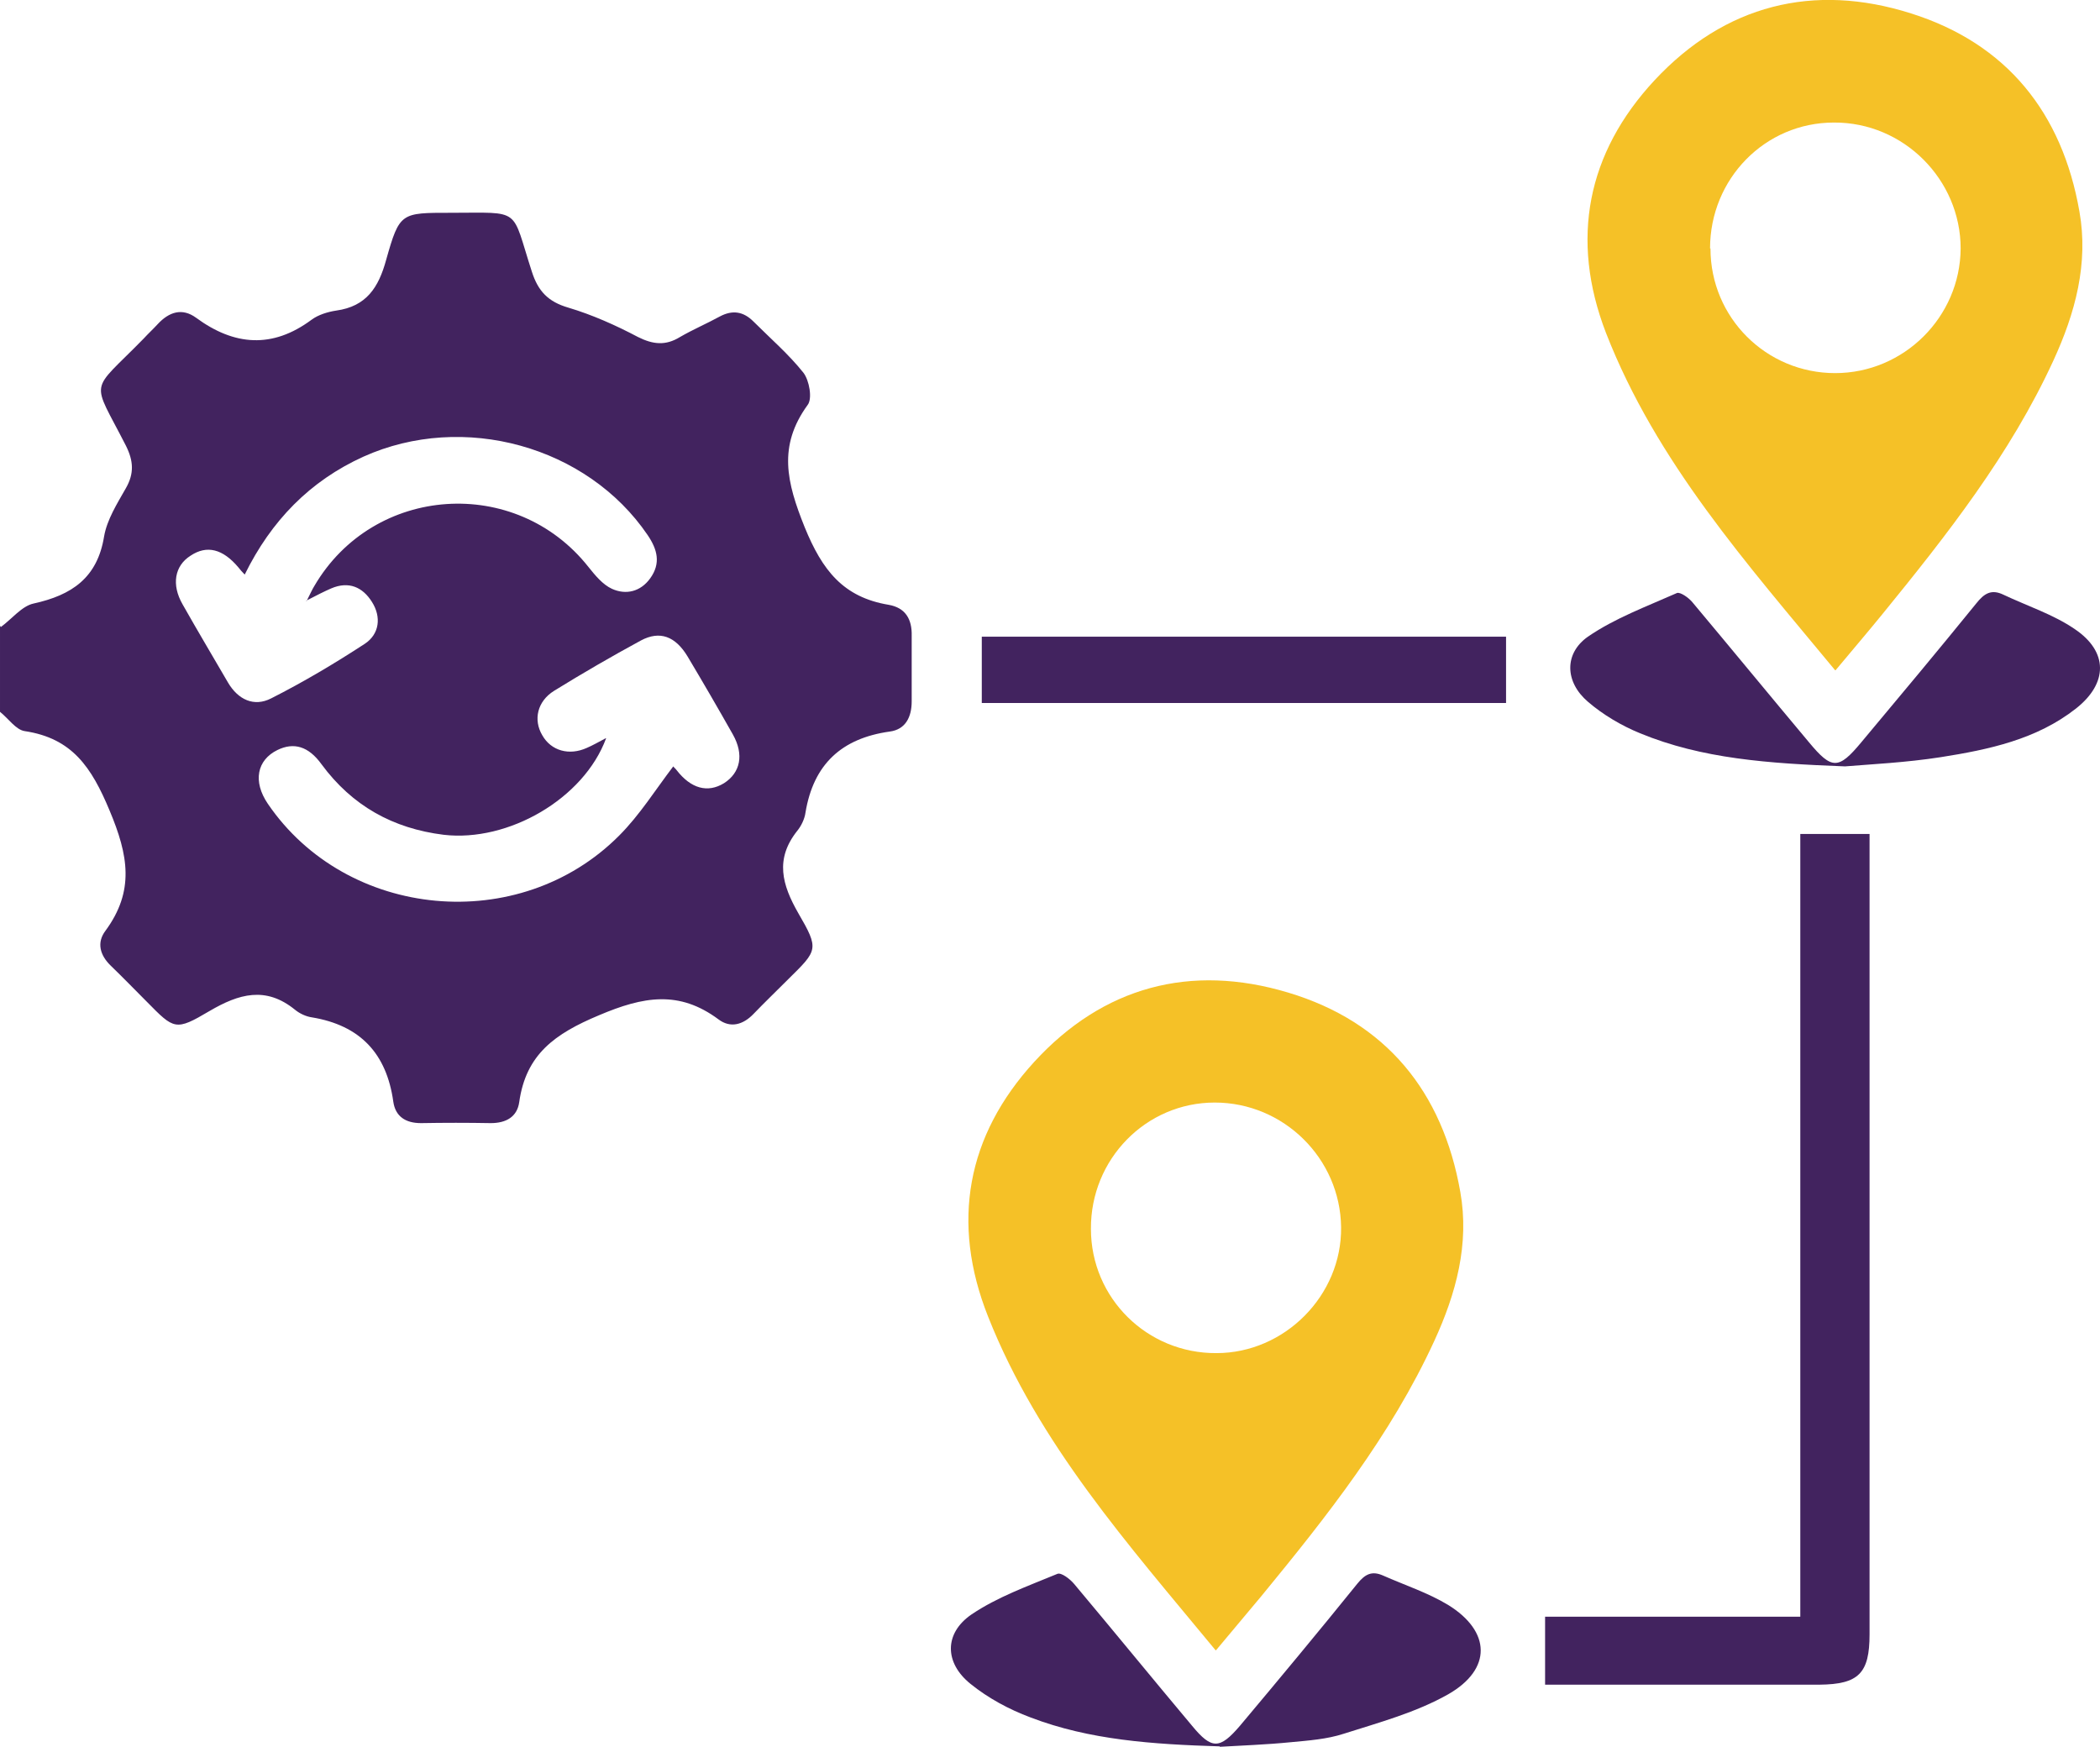
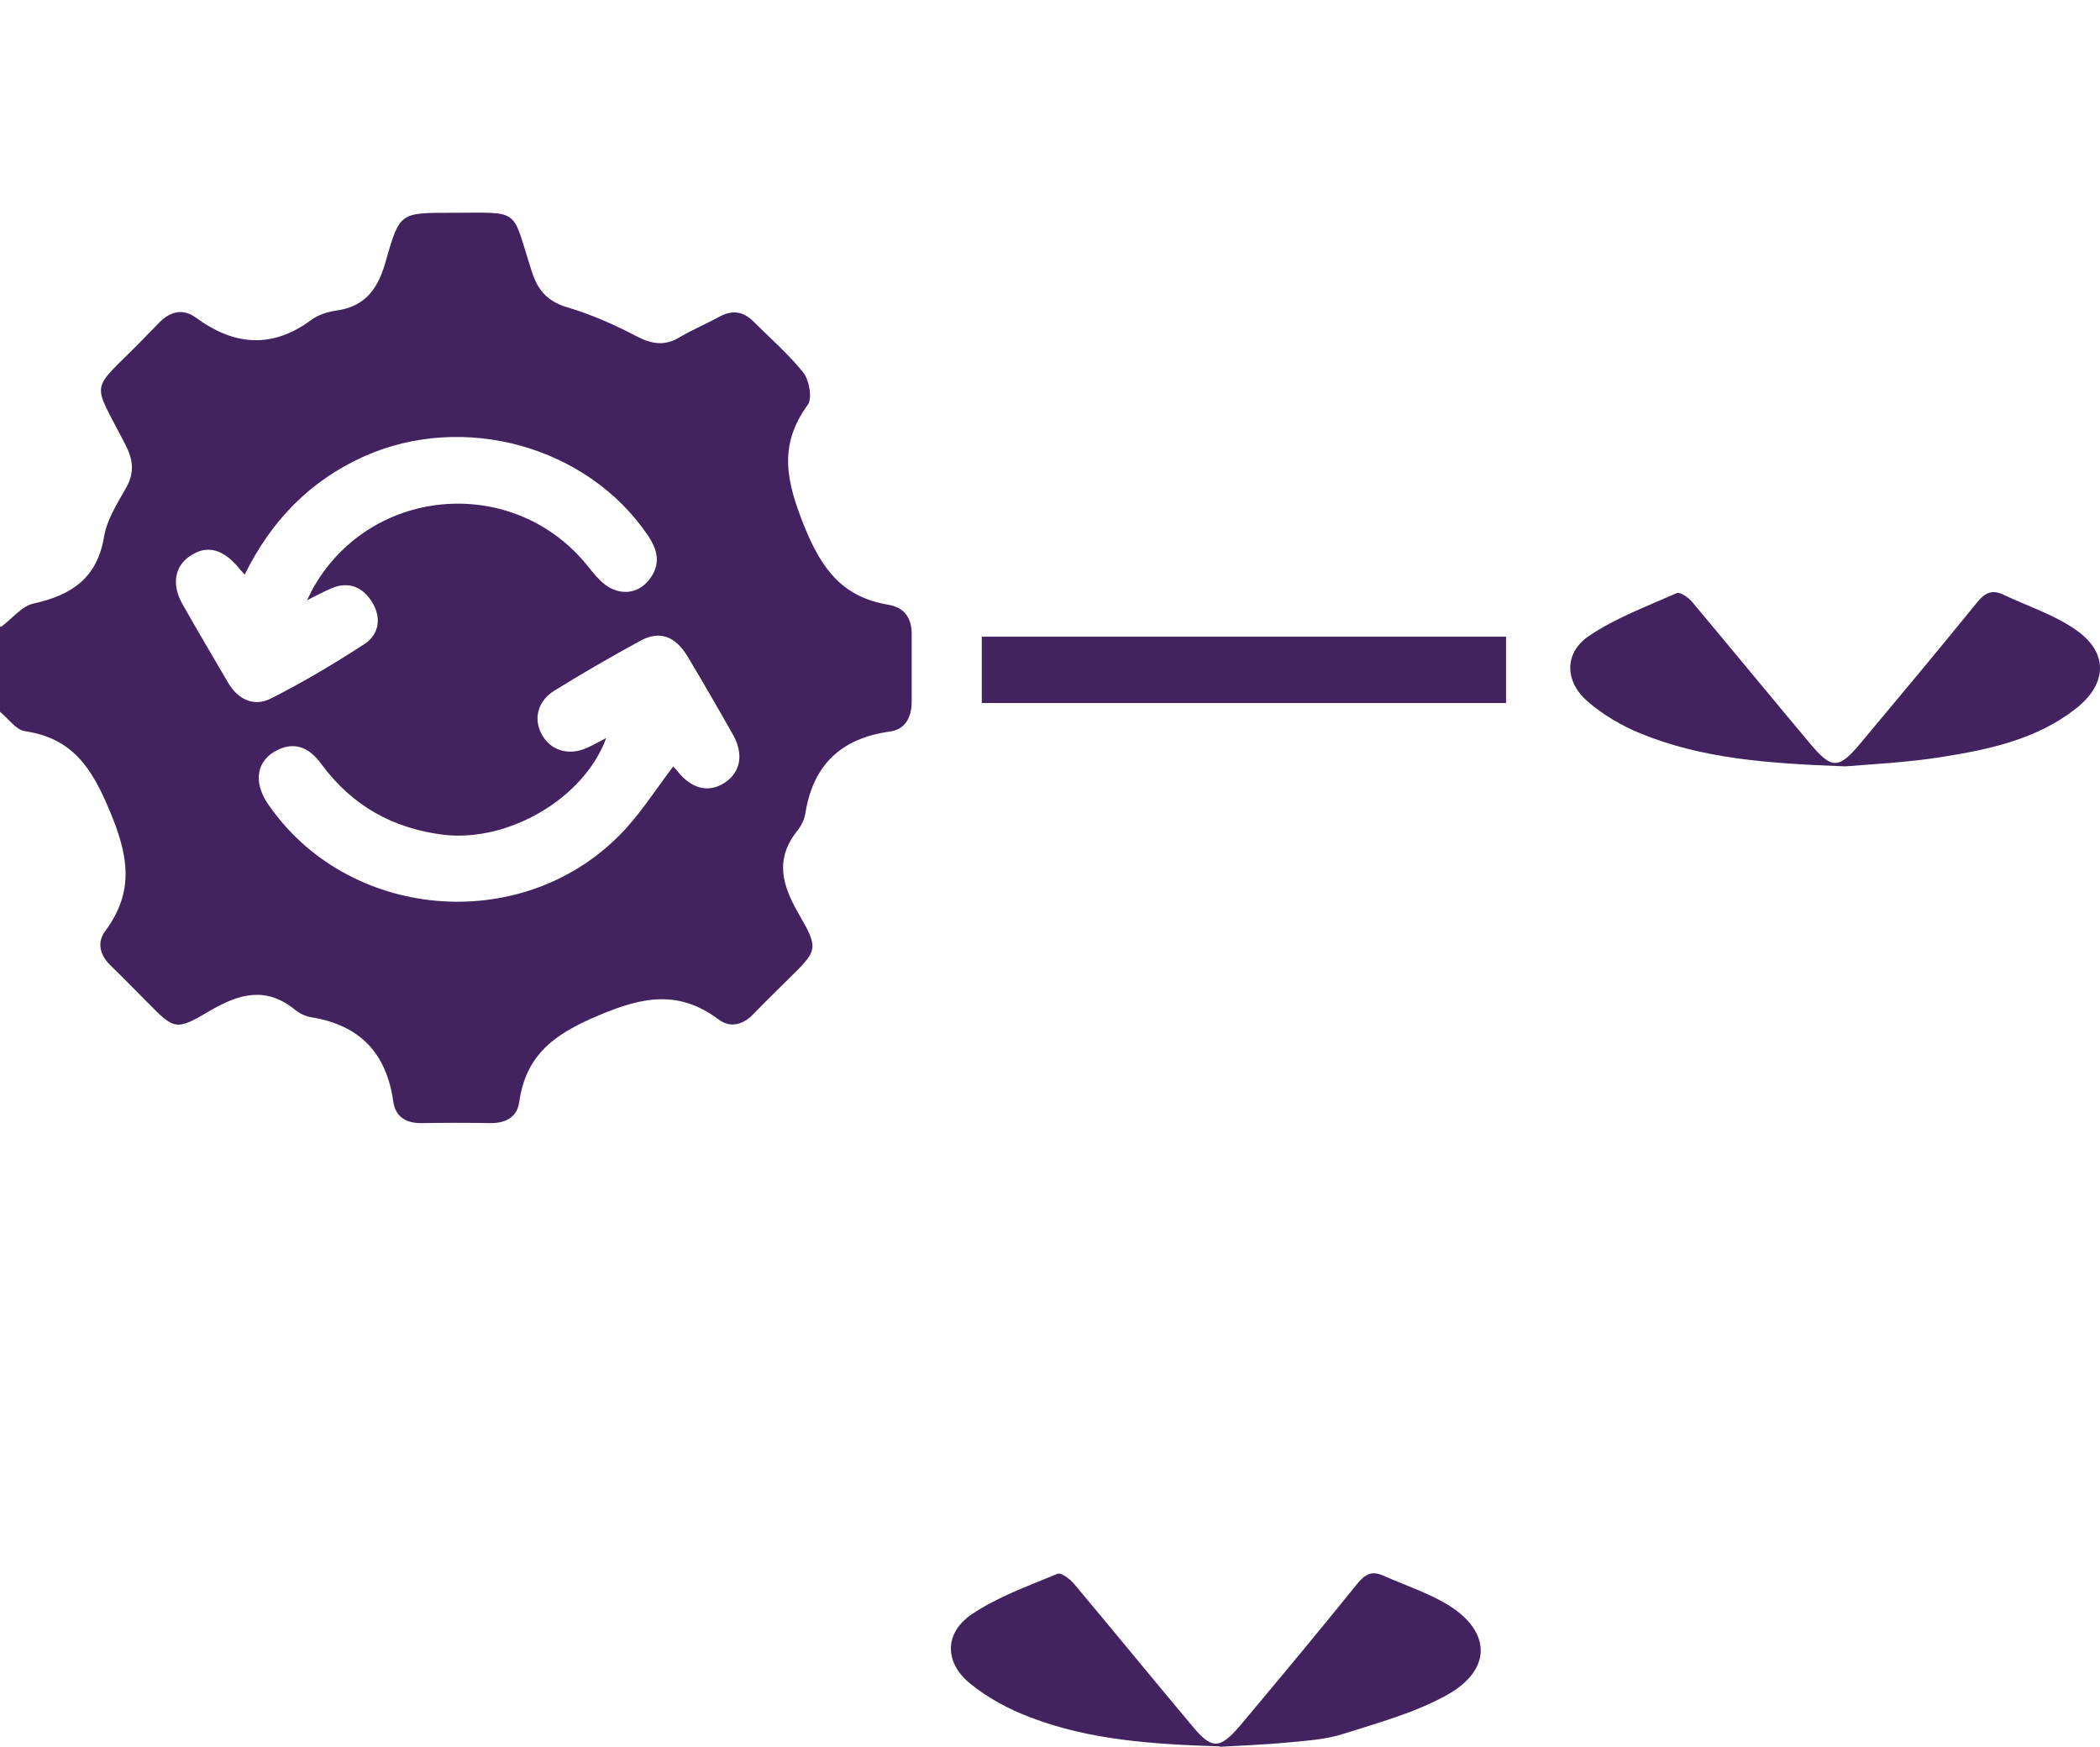
<svg xmlns="http://www.w3.org/2000/svg" id="Layer_1" data-name="Layer 1" viewBox="0 0 50.03 41.62">
  <defs>
    <style>
      .cls-1 {
        fill: #42235f;
      }

      .cls-2 {
        fill: #f5c127;
      }
    </style>
  </defs>
-   <path class="cls-1" d="M.02,14.94c.26-.19,.5-.5,.78-.56,.91-.2,1.52-.61,1.68-1.6,.07-.4,.31-.78,.52-1.15,.2-.35,.18-.65,0-1.01-.83-1.63-.88-1.22,.42-2.55,.11-.12,.23-.23,.34-.35,.27-.29,.58-.39,.91-.15,.91,.67,1.82,.74,2.75,.05,.16-.12,.39-.19,.59-.22,.72-.1,1.01-.55,1.19-1.21,.32-1.13,.35-1.12,1.54-1.12,1.71,0,1.43-.14,1.93,1.4,.15,.47,.39,.72,.87,.86,.57,.17,1.13,.42,1.66,.7,.36,.18,.66,.21,1,0,.31-.18,.64-.32,.95-.49,.3-.16,.56-.12,.8,.12,.4,.4,.84,.78,1.19,1.22,.14,.18,.22,.62,.1,.77-.71,.98-.5,1.84-.07,2.91,.42,1.03,.92,1.67,2,1.85,.4,.07,.56,.34,.55,.74v1.56c0,.38-.15,.67-.52,.72-1.15,.16-1.82,.78-2.01,1.93-.02,.15-.1,.32-.2,.44-.53,.67-.36,1.28,.03,1.96,.5,.86,.46,.88-.24,1.57-.28,.28-.56,.55-.83,.83-.25,.26-.55,.34-.83,.13-.94-.7-1.79-.55-2.85-.1-1.05,.44-1.74,.93-1.9,2.07-.05,.35-.31,.5-.68,.5-.55-.01-1.11-.01-1.66,0-.37,0-.61-.16-.66-.51-.16-1.15-.79-1.82-1.94-2.01-.14-.02-.29-.09-.4-.18-.7-.57-1.34-.38-2.04,.03-.81,.48-.84,.44-1.49-.22-.29-.29-.57-.58-.86-.86-.26-.25-.34-.55-.13-.83,.7-.95,.55-1.8,.1-2.87-.43-1.03-.89-1.72-2.02-1.89-.21-.03-.39-.3-.59-.46v-2.05l.02,.03Zm14.42,2.65c-.53,1.44-2.33,2.48-3.87,2.3-1.21-.15-2.18-.69-2.91-1.68-.31-.43-.66-.53-1.05-.34-.49,.24-.59,.75-.23,1.28,1.88,2.76,5.99,3.15,8.37,.76,.49-.49,.87-1.1,1.29-1.65,.01,.02,.05,.05,.08,.09,.34,.44,.74,.55,1.13,.31,.39-.25,.48-.68,.21-1.16-.35-.62-.71-1.24-1.08-1.86-.29-.48-.66-.62-1.11-.38-.7,.38-1.39,.78-2.07,1.2-.4,.25-.5,.69-.28,1.06,.21,.37,.64,.49,1.06,.3,.14-.06,.28-.14,.45-.23h.01Zm-7.14-3.26c.1-.2,.14-.29,.19-.37,1.41-2.41,4.8-2.64,6.53-.45,.16,.2,.34,.42,.56,.52,.33,.15,.68,.07,.91-.25,.26-.36,.17-.69-.06-1.03-1.44-2.12-4.39-2.94-6.77-1.87-1.28,.58-2.2,1.53-2.83,2.81-.07-.07-.11-.12-.15-.17-.37-.44-.75-.54-1.14-.28-.38,.24-.46,.69-.19,1.16,.35,.62,.72,1.24,1.08,1.86,.24,.41,.62,.59,1.03,.38,.77-.39,1.51-.83,2.23-1.3,.35-.23,.4-.64,.17-1-.22-.35-.55-.5-.97-.32-.16,.07-.32,.15-.59,.29v.02Z" />
-   <path class="cls-2" d="M28.96,39.32c-2.08-2.52-4.22-4.92-5.42-7.95-.89-2.24-.51-4.31,1.1-6.07,1.64-1.79,3.72-2.35,6.05-1.65,2.33,.7,3.68,2.36,4.1,4.75,.22,1.24-.1,2.42-.62,3.55-1.04,2.26-2.56,4.18-4.12,6.08-.34,.41-.69,.82-1.08,1.29h-.01Zm-2.97-10.04c0,1.65,1.34,2.97,2.99,2.96,1.63,0,2.99-1.38,2.97-3-.02-1.64-1.37-2.97-3.01-2.97s-2.96,1.35-2.95,3.01Z" />
-   <path class="cls-2" d="M43.72,15.97c-2.1-2.54-4.26-4.96-5.46-8.04-.86-2.23-.45-4.29,1.16-6.02,1.67-1.79,3.78-2.33,6.11-1.59,2.28,.72,3.6,2.37,4.01,4.72,.22,1.24-.1,2.42-.62,3.55-1.03,2.24-2.54,4.16-4.08,6.05-.35,.43-.71,.85-1.11,1.33h-.01Zm-2.97-10.05c0,1.65,1.33,2.97,2.97,2.97s2.98-1.34,2.99-2.97c0-1.64-1.36-3.01-3.02-3-1.64,0-2.95,1.34-2.95,3h0Z" />
-   <path class="cls-1" d="M36.81,40.13v-1.61h6.08V19.87h1.65v19.07c0,.93-.26,1.19-1.19,1.2h-6.54Z" />
+   <path class="cls-1" d="M.02,14.94c.26-.19,.5-.5,.78-.56,.91-.2,1.52-.61,1.68-1.6,.07-.4,.31-.78,.52-1.15,.2-.35,.18-.65,0-1.01-.83-1.63-.88-1.22,.42-2.55,.11-.12,.23-.23,.34-.35,.27-.29,.58-.39,.91-.15,.91,.67,1.82,.74,2.75,.05,.16-.12,.39-.19,.59-.22,.72-.1,1.01-.55,1.19-1.21,.32-1.13,.35-1.12,1.54-1.12,1.71,0,1.43-.14,1.93,1.4,.15,.47,.39,.72,.87,.86,.57,.17,1.13,.42,1.66,.7,.36,.18,.66,.21,1,0,.31-.18,.64-.32,.95-.49,.3-.16,.56-.12,.8,.12,.4,.4,.84,.78,1.19,1.22,.14,.18,.22,.62,.1,.77-.71,.98-.5,1.84-.07,2.91,.42,1.03,.92,1.67,2,1.85,.4,.07,.56,.34,.55,.74v1.56c0,.38-.15,.67-.52,.72-1.15,.16-1.82,.78-2.01,1.93-.02,.15-.1,.32-.2,.44-.53,.67-.36,1.28,.03,1.96,.5,.86,.46,.88-.24,1.57-.28,.28-.56,.55-.83,.83-.25,.26-.55,.34-.83,.13-.94-.7-1.79-.55-2.85-.1-1.05,.44-1.74,.93-1.9,2.07-.05,.35-.31,.5-.68,.5-.55-.01-1.11-.01-1.66,0-.37,0-.61-.16-.66-.51-.16-1.15-.79-1.82-1.94-2.01-.14-.02-.29-.09-.4-.18-.7-.57-1.34-.38-2.04,.03-.81,.48-.84,.44-1.49-.22-.29-.29-.57-.58-.86-.86-.26-.25-.34-.55-.13-.83,.7-.95,.55-1.8,.1-2.87-.43-1.03-.89-1.72-2.02-1.89-.21-.03-.39-.3-.59-.46v-2.05Zm14.42,2.65c-.53,1.44-2.33,2.48-3.87,2.3-1.21-.15-2.18-.69-2.91-1.68-.31-.43-.66-.53-1.05-.34-.49,.24-.59,.75-.23,1.28,1.88,2.76,5.99,3.15,8.37,.76,.49-.49,.87-1.1,1.29-1.65,.01,.02,.05,.05,.08,.09,.34,.44,.74,.55,1.13,.31,.39-.25,.48-.68,.21-1.16-.35-.62-.71-1.24-1.08-1.86-.29-.48-.66-.62-1.11-.38-.7,.38-1.39,.78-2.07,1.2-.4,.25-.5,.69-.28,1.06,.21,.37,.64,.49,1.06,.3,.14-.06,.28-.14,.45-.23h.01Zm-7.14-3.26c.1-.2,.14-.29,.19-.37,1.41-2.41,4.8-2.64,6.53-.45,.16,.2,.34,.42,.56,.52,.33,.15,.68,.07,.91-.25,.26-.36,.17-.69-.06-1.03-1.44-2.12-4.39-2.94-6.77-1.87-1.28,.58-2.2,1.53-2.83,2.81-.07-.07-.11-.12-.15-.17-.37-.44-.75-.54-1.14-.28-.38,.24-.46,.69-.19,1.16,.35,.62,.72,1.24,1.08,1.86,.24,.41,.62,.59,1.03,.38,.77-.39,1.51-.83,2.23-1.3,.35-.23,.4-.64,.17-1-.22-.35-.55-.5-.97-.32-.16,.07-.32,.15-.59,.29v.02Z" />
  <path class="cls-1" d="M29.06,41.61c-1.6-.05-3.1-.15-4.51-.69-.51-.19-1.01-.46-1.43-.8-.62-.5-.63-1.2,.02-1.65,.62-.42,1.35-.68,2.05-.97,.09-.04,.3,.12,.4,.24,.94,1.12,1.87,2.26,2.81,3.38,.47,.57,.66,.56,1.14,0,.94-1.12,1.88-2.25,2.8-3.39,.18-.22,.34-.31,.61-.19,.52,.23,1.07,.41,1.55,.7,1.02,.63,1.05,1.53,0,2.13-.76,.43-1.64,.67-2.49,.94-.4,.13-.83,.16-1.25,.2-.6,.06-1.2,.08-1.7,.11h0Z" />
  <path class="cls-1" d="M43.95,18.26c-1.83-.07-3.4-.18-4.88-.79-.44-.18-.88-.44-1.24-.75-.55-.47-.57-1.15,0-1.55,.64-.44,1.4-.72,2.12-1.04,.08-.03,.28,.11,.37,.22,.93,1.11,1.85,2.23,2.78,3.34,.54,.65,.7,.65,1.24,0,.92-1.1,1.84-2.2,2.74-3.31,.19-.24,.36-.35,.65-.21,.57,.27,1.19,.47,1.7,.82,.8,.54,.79,1.29,.03,1.89-.94,.74-2.08,.98-3.22,1.16-.83,.13-1.68,.17-2.28,.22h0Z" />
  <path class="cls-1" d="M23.39,15.17h12.49v1.58h-12.49v-1.58Z" />
</svg>